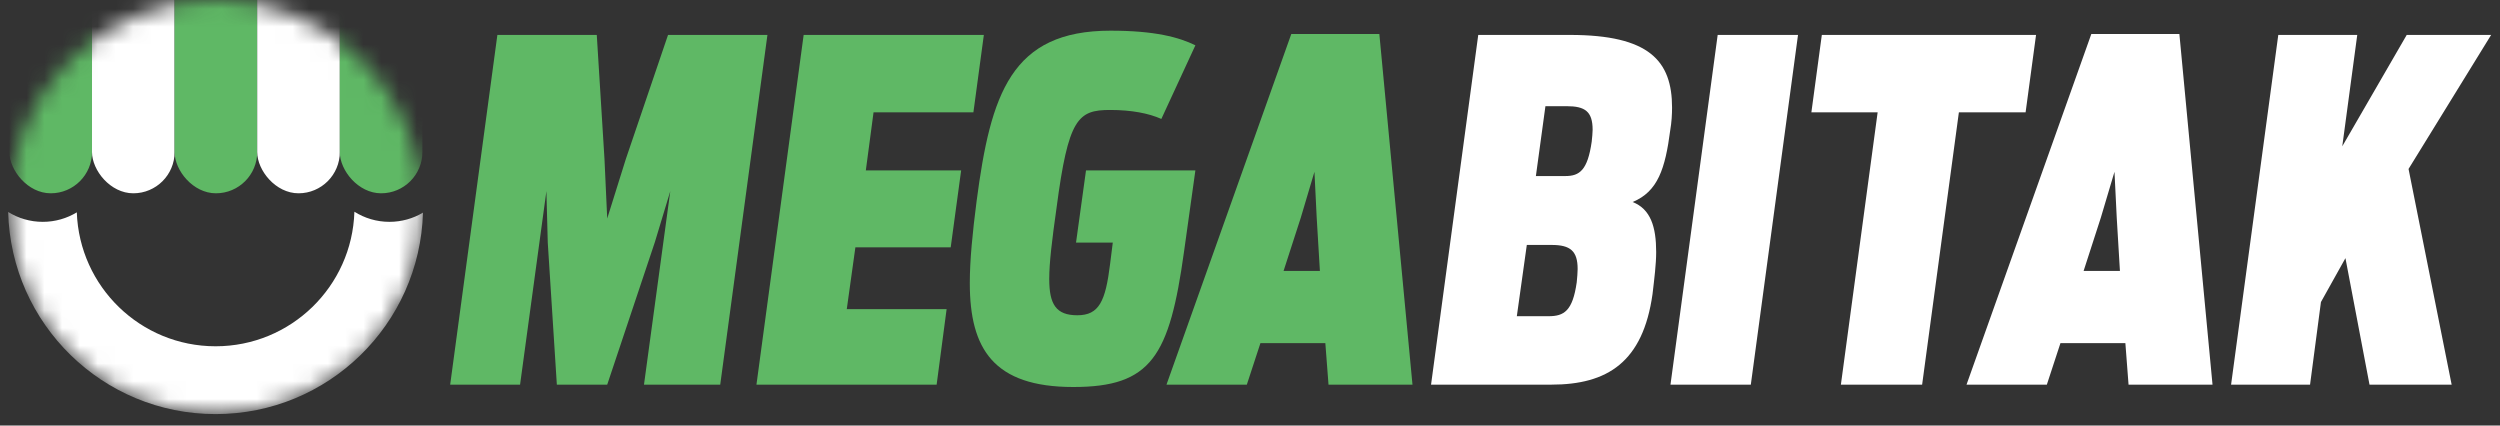
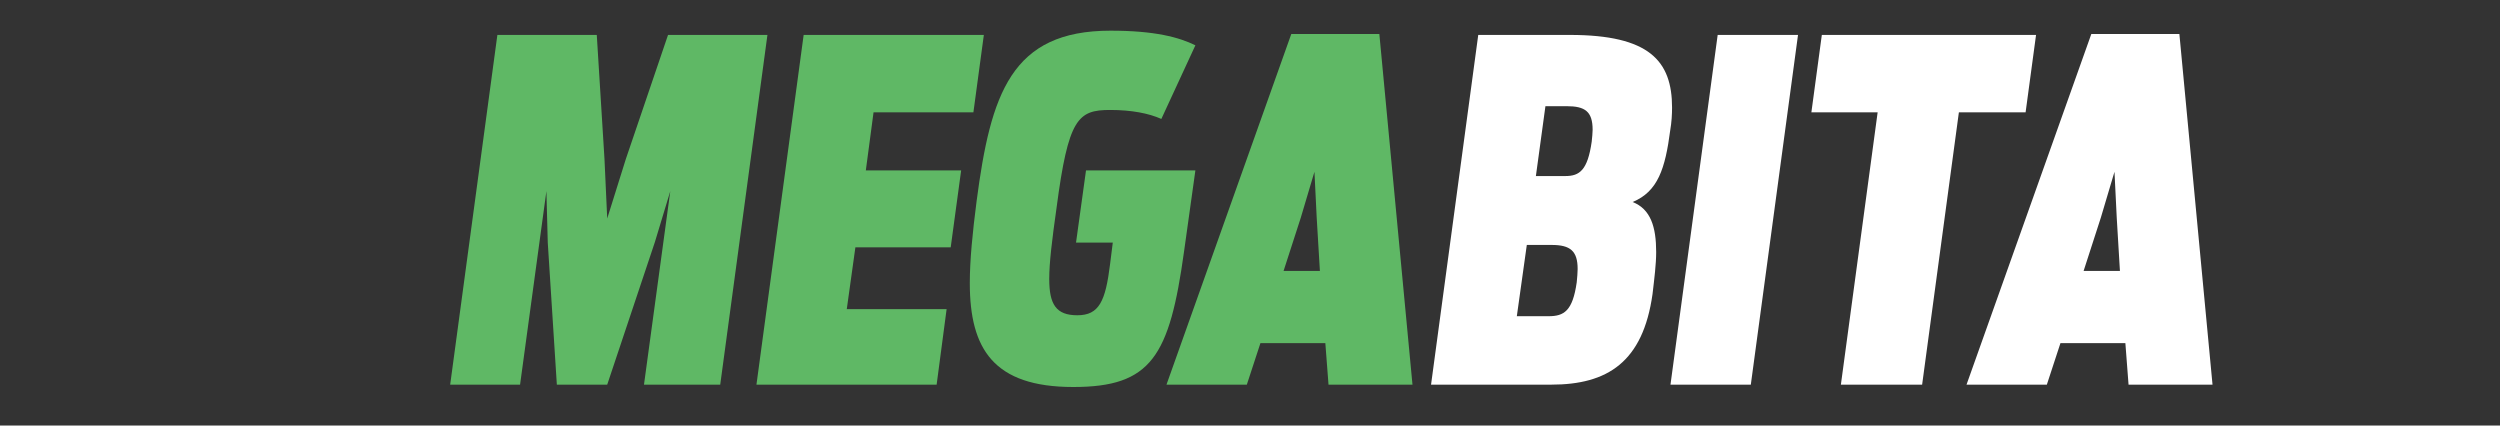
<svg xmlns="http://www.w3.org/2000/svg" width="141" height="24" viewBox="0 0 141 24" fill="none">
  <rect x="0" y="0" width="141" height="24" fill="#333333" stroke="none" />
  <mask id="mask0_1176_3653" style="mask-type:alpha" maskUnits="userSpaceOnUse" x="0" y="0" width="24" height="24">
-     <ellipse cx="12.177" cy="11.678" rx="11.678" ry="11.678" fill="white" />
-   </mask>
+     </mask>
  <g mask="url(#mask0_1176_3653)">
    <path fill-rule="evenodd" clip-rule="evenodd" d="M0.461 11.956C0.621 18.279 5.797 23.355 12.159 23.355C18.509 23.355 23.677 18.298 23.857 11.992C23.303 12.322 22.656 12.512 21.964 12.512C21.238 12.512 20.56 12.302 19.988 11.941C19.86 16.154 16.404 19.53 12.159 19.53C7.927 19.53 4.479 16.173 4.332 11.976C3.772 12.316 3.115 12.512 2.413 12.512C1.696 12.512 1.027 12.308 0.461 11.956Z" fill="white" />
-     <rect x="0.531" y="-5.47" width="4.659" height="16.372" rx="2.329" fill="#5FB865" />
    <rect x="5.189" y="-5.47" width="4.659" height="16.372" rx="2.329" fill="white" />
    <rect x="9.848" y="-5.47" width="4.659" height="16.372" rx="2.329" fill="#5FB865" />
    <rect x="14.507" y="-5.47" width="4.659" height="16.372" rx="2.329" fill="white" />
-     <rect x="19.165" y="-5.47" width="4.659" height="16.372" rx="2.329" fill="#5FB865" />
  </g>
  <path d="M25.39 21.694L28.052 1.97H33.658L34.093 8.97L34.247 12.324L35.297 8.97L37.677 1.97H43.283L40.621 21.694H36.321L37.805 10.78L36.935 13.655L34.247 21.694H31.406L30.894 13.682L30.817 10.78L29.332 21.694H25.39Z" fill="#5FB865" />
  <path d="M42.664 21.694L45.326 1.97H55.489L54.9 6.335H49.268L48.833 9.609H54.209L53.62 13.948H48.244L47.758 17.435H53.389L52.826 21.694H42.664Z" fill="#5FB865" />
  <path d="M60.534 21.827C56.029 21.827 54.697 19.671 54.697 15.971C54.697 14.666 54.851 13.123 55.081 11.339C55.875 5.297 57.027 1.73 62.633 1.73C65.142 1.73 66.498 2.103 67.42 2.555L65.5 6.708C64.783 6.388 63.81 6.202 62.607 6.202C60.79 6.202 60.252 6.681 59.587 11.739C59.331 13.549 59.177 14.826 59.177 15.731C59.177 17.169 59.561 17.781 60.764 17.781C61.993 17.781 62.351 16.982 62.607 14.906L62.761 13.682H60.688L61.251 9.609H67.42L66.78 14.187C65.961 20.097 64.937 21.827 60.534 21.827Z" fill="#5FB865" />
  <path d="M65.79 21.694L72.829 1.917H77.795L79.664 21.694H74.928L74.749 19.351H71.089L70.321 21.694H65.79ZM72.394 15.279H74.442L74.263 12.297L74.135 9.689L73.367 12.271L72.394 15.279Z" fill="#5FB865" />
  <path d="M80.711 21.694L83.373 1.97H88.544C93.024 1.97 94.304 3.434 94.304 6.069C94.304 6.468 94.278 6.894 94.201 7.347C93.92 9.503 93.51 10.807 92.077 11.393C93.1 11.792 93.408 12.803 93.408 14.214C93.408 14.906 93.305 15.705 93.203 16.583C92.665 20.416 90.669 21.694 87.495 21.694H80.711ZM85.549 17.834H87.341C88.211 17.834 88.698 17.541 88.928 15.918C88.954 15.625 88.979 15.385 88.979 15.172C88.979 14.161 88.57 13.815 87.52 13.815H86.112L85.549 17.834ZM86.624 9.929H88.288C89.082 9.929 89.542 9.609 89.773 7.985C89.798 7.719 89.824 7.506 89.824 7.32C89.824 6.282 89.389 5.989 88.365 5.989H87.162L86.624 9.929Z" fill="white" />
  <path d="M94.215 21.694L96.877 1.97H101.408L98.746 21.694H94.215Z" fill="white" />
  <path d="M103.826 21.694L105.899 6.335H102.162L102.751 1.97H114.833L114.244 6.335H110.481L108.408 21.694H103.826Z" fill="white" />
  <path d="M110.912 21.694L117.951 1.917H122.917L124.786 21.694H120.05L119.871 19.351H116.21L115.442 21.694H110.912ZM117.516 15.279H119.564L119.385 12.297L119.257 9.689L118.489 12.271L117.516 15.279Z" fill="white" />
-   <path d="M125.833 21.694L128.495 1.97H132.949L132.104 8.252L135.739 1.97H140.5L135.842 9.529L138.273 21.694H133.64L132.283 14.56L130.901 17.035L130.287 21.694H125.833Z" fill="white" />
</svg>